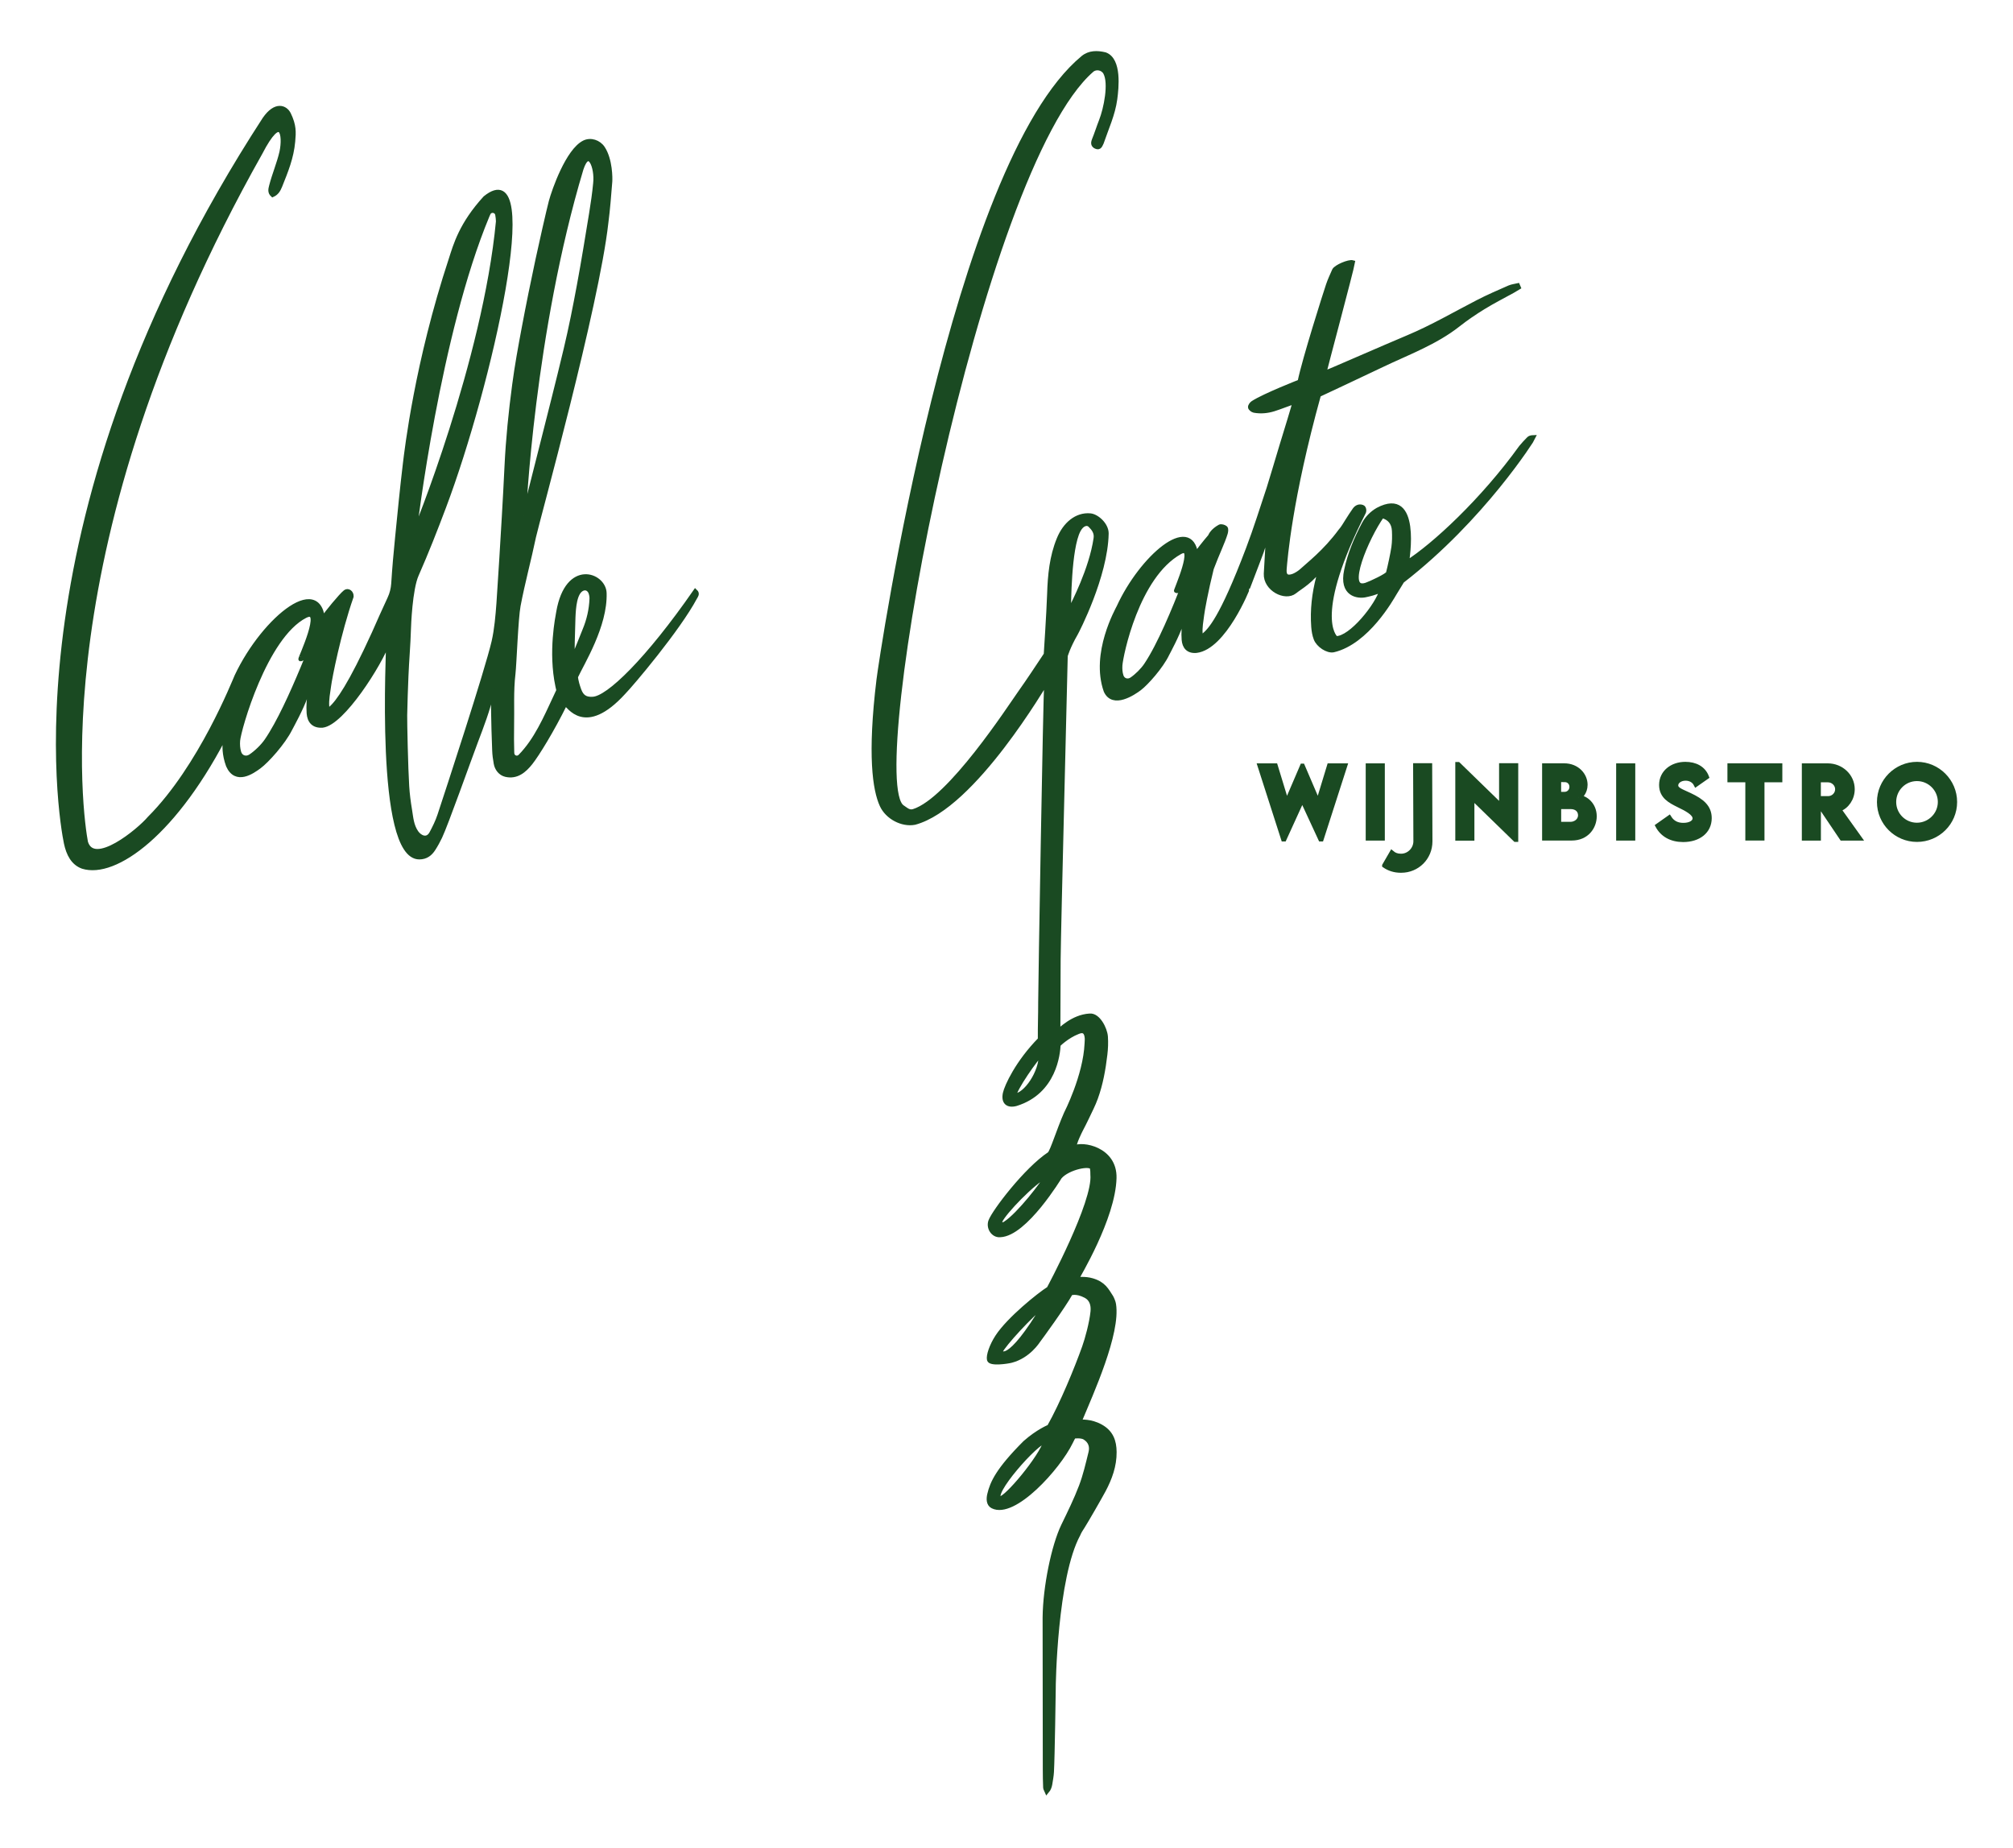
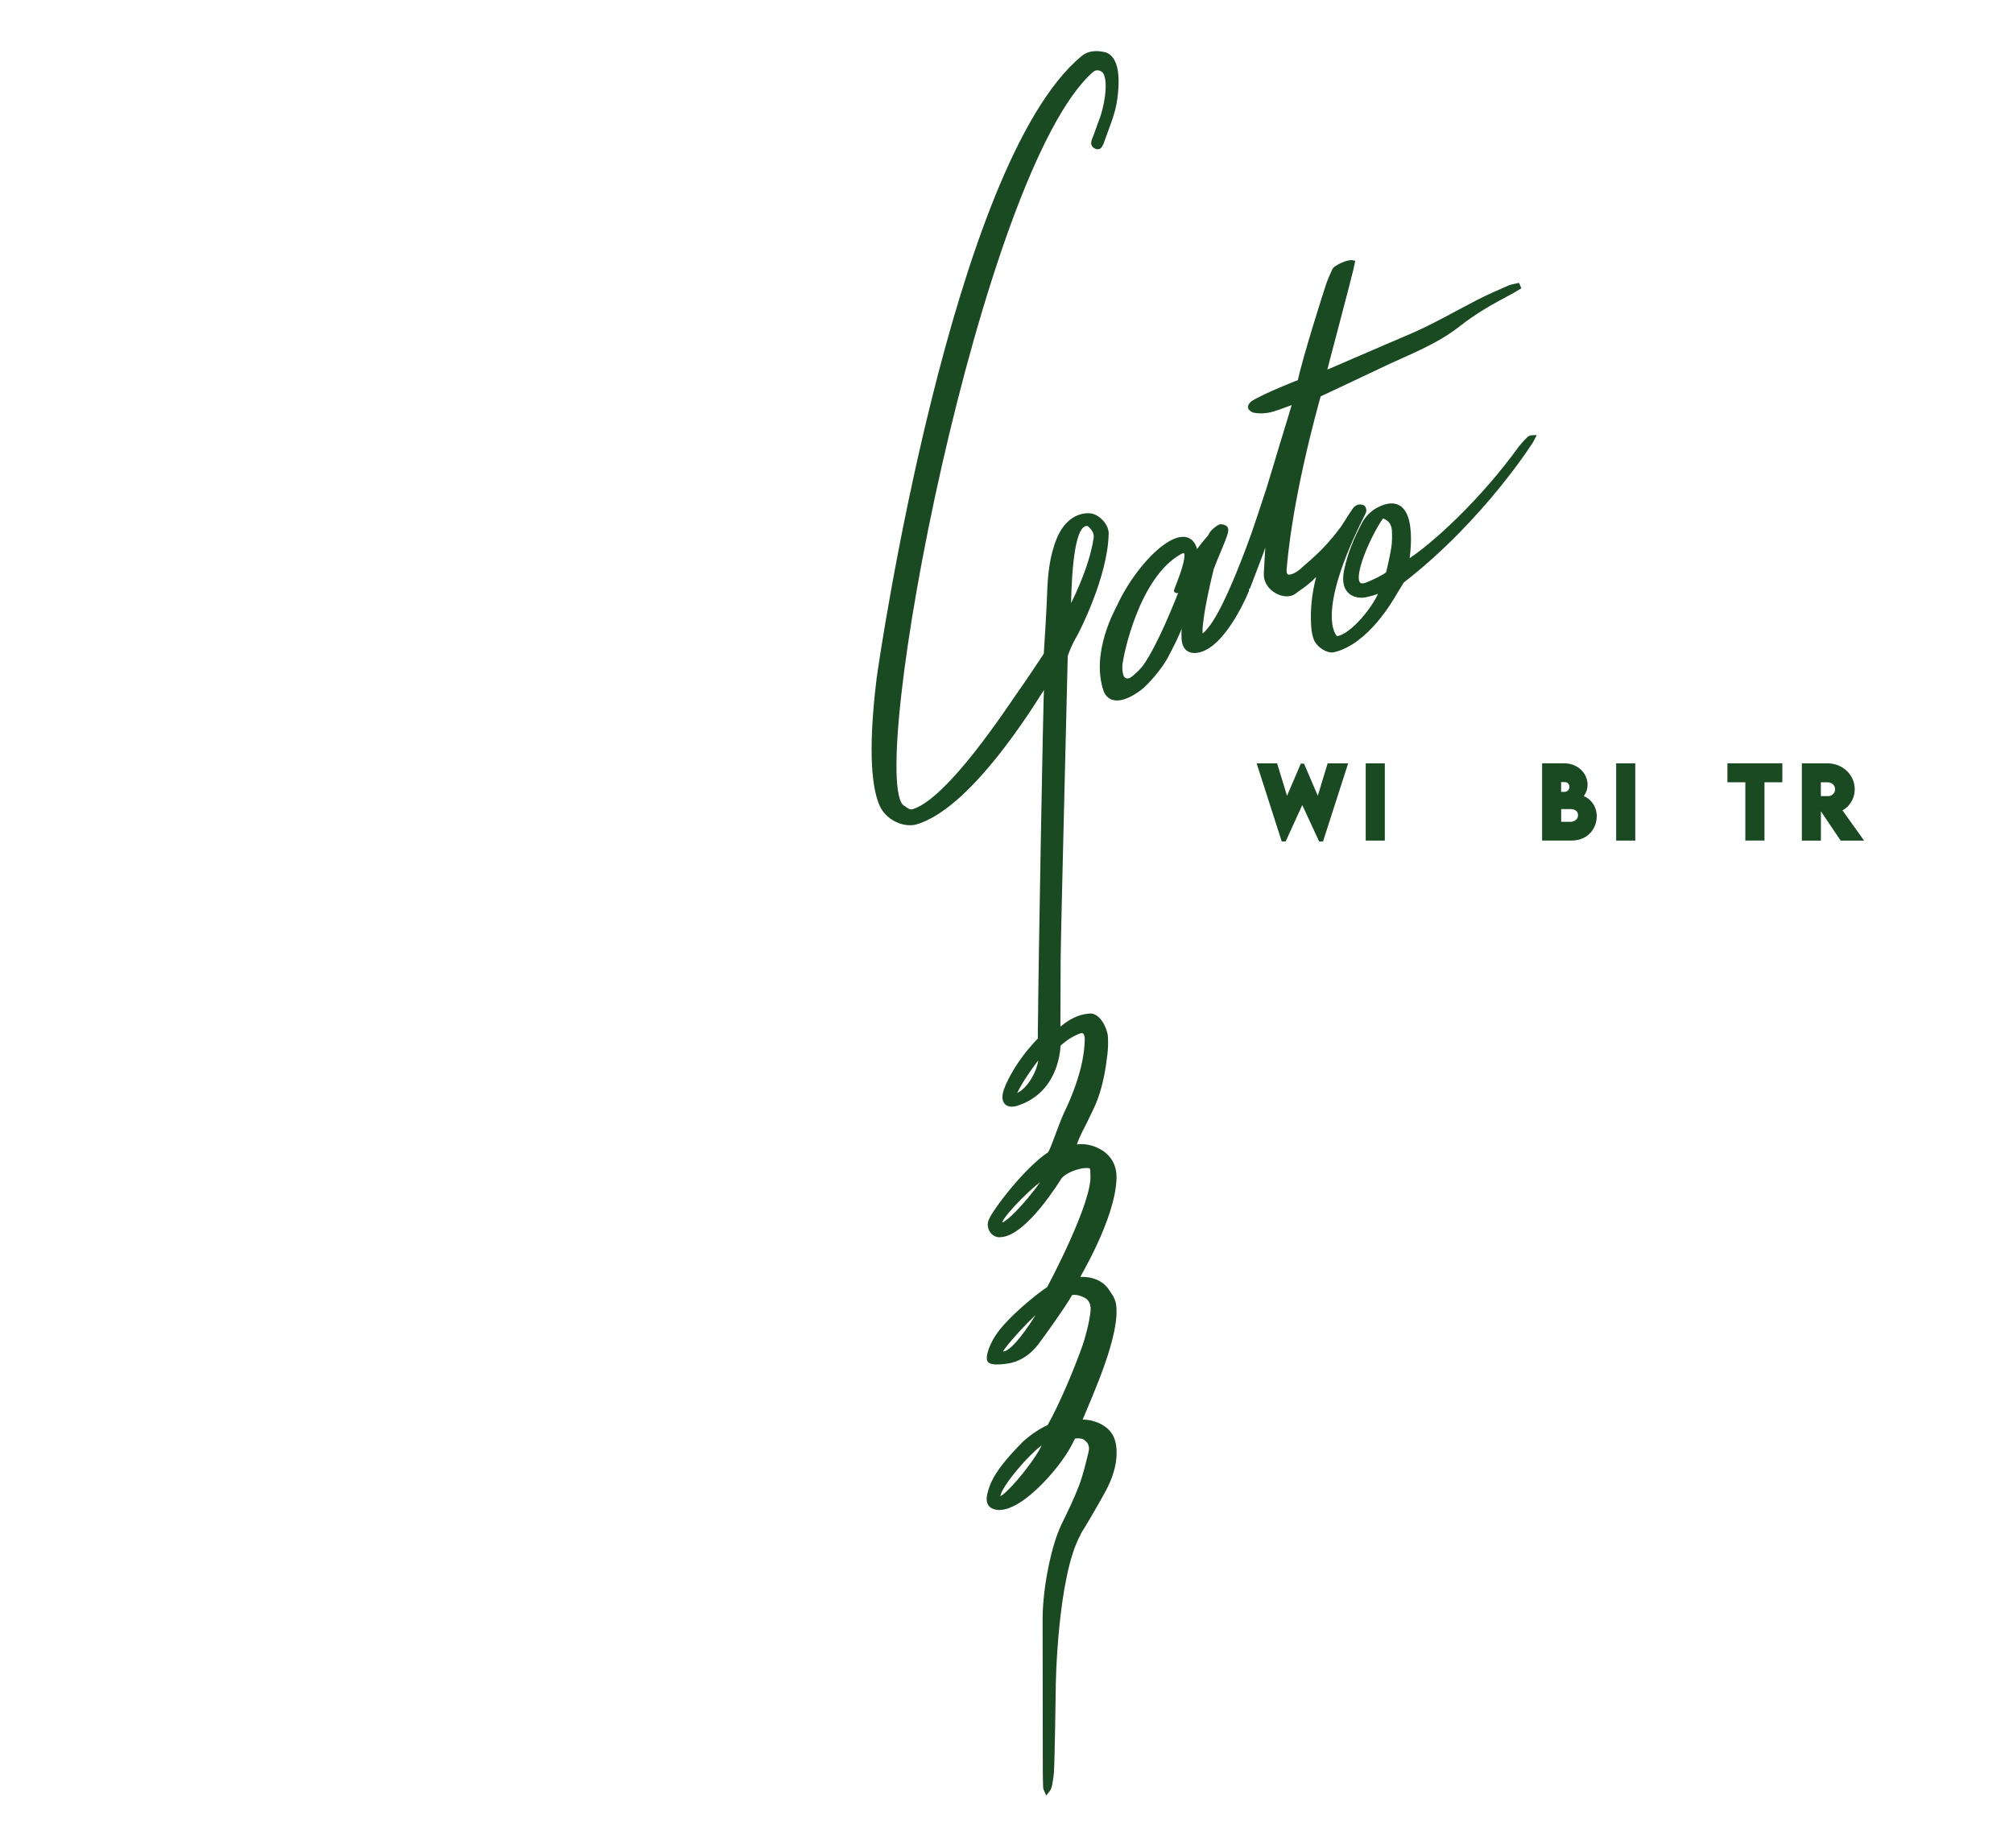
<svg xmlns="http://www.w3.org/2000/svg" id="Laag_1" x="0px" y="0px" viewBox="0 0 451 414" style="enable-background:new 0 0 451 414;" xml:space="preserve">
  <style type="text/css">	.st0{fill:#1A4A22;stroke:#1A4A22;stroke-miterlimit:10;}</style>
-   <path class="st0" d="M51.16,163.35c-11.77,23.48-25.47,33.04-32.63,30.79c-2.16-0.77-3.2-2.83-3.71-5.23 c-1.11-5.26-13.2-73.43,44.46-162.22c2.47-3.57,4.66-2.65,5.42-1.09c1.22,2.53,1.13,4.03,0.94,6.1c-0.32,3.61-1.57,6.63-2.91,9.98 c-0.38,0.94-0.81,1.59-1.65,1.97c-0.66-0.6-0.47-1.29-0.28-2.03c0.66-2.55,1.72-5.01,2.31-7.57c0.8-3.77,0-9.08-4.79,0.18 C8.66,122.37,18.27,183.69,19.21,188.68c1.77,5.86,11.98-2.6,14.27-5.32c11.5-11.5,19.02-30.72,19.57-31.9 c6.14-13.03,19.65-23.9,19.35-10.79c0,0.28-3.4,6.65-5.05,6.99c-0.2,0.04,5.51-11.98,1.02-9.68c-9.02,4.62-14.89,25.54-15.07,27.95 c-0.07,0.87-0.01,1.79,0.24,2.62c0.35,1.18,1.59,1.59,2.61,0.9c1.3-0.87,2.75-2.29,3.59-3.52c5.46-7.96,11.8-26.13,12.72-27.5 c0.71-1.07,3.92-5.02,4.92-5.8c0.59-0.45,1.4,0.13,1.35,1c-2.89,8.26-4.84,18.36-5.05,20.04c-0.19,1.51-0.54,3.03-0.41,4.66 c0.03,0.42,0.53,0.65,0.85,0.38c1.59-1.36,4.41-5.28,9.67-16.84c1.15-2.6,2.3-5.21,3.51-7.79c0.49-1.04,0.77-2.17,0.85-3.32 c0.22-3.46,0.52-6.91,0.87-10.36c0.55-5.51,1.08-11.01,1.74-16.5c0.38-3.09,2.61-22.59,10.28-45.83c1.02-3.16,2.28-7.81,7.67-13.71 c12.88-10.39,0.99,41.98-9.24,69.15c-1.93,5.13-3.93,10.23-6.14,15.24c-1.45,3.25-1.74,11.5-1.76,12.25 c-0.1,3.51-0.42,7.01-0.56,10.52c-0.12,2.89-0.22,5.79-0.28,8.7c-0.03,1.4,0.2,12.01,0.45,15.91c0.11,1.79,0.34,3.57,0.64,5.35 c0.29,1.77,0.38,3.46,1.45,5.02c0.8,1.15,2.46,1.95,3.42,0.17c0.69-1.29,1.33-2.59,1.81-4.03c1.79-5.41,10.62-32.32,12.14-38.91 c0.62-2.72,0.88-5.83,1.08-8.53c0.45-6.48,0.82-12.98,1.21-19.47c0.22-3.75,0.42-7.5,0.6-11.25c0.29-6.12,0.91-12.21,1.72-18.27 c0.56-4.26,1.34-8.49,2.13-12.71c0.96-5.12,2-10.23,3.09-15.32c0.56-2.67,2.53-11.37,2.98-13.03c0.68-2.53,3.77-11.36,7.42-13.2 c1.46-0.73,3.28-0.12,4.18,1.24c1.72,2.6,1.68,6.85,1.63,7.47c-0.25,3.09-0.48,6.17-0.88,9.24c-2.07,18.61-15.57,67.32-16.21,70.36 c-1.07,5.15-2.47,10.24-3.45,15.41c-0.55,2.88-0.9,13.12-1.15,15.25c-0.47,3.95-0.22,7.91-0.31,11.87 c-0.04,1.88-0.02,3.76,0.03,5.63c0,0.13,0.01,0.26,0.02,0.39c0.08,0.9,1.14,1.3,1.79,0.68c0.5-0.48,0.92-1,1.35-1.51 c3.12-3.78,5.2-8.96,7.28-13.31c0,0-0.11-0.42-0.21-0.92c-1.66-7.75,0.01-15.59,0.18-16.64c1.99-11.42,10.16-8.37,10.29-4.25 c0.24,7.32-5,15.68-6.41,18.75c0,0-0.04,0.78,0.71,2.9c0.55,1.55,1.4,2.18,3.03,2.09c3.48-0.02,12.46-8.84,23.05-24.1 c0.55,0.51,0.13,0.99-0.07,1.34c-3.78,7.1-14.22,19.45-16.03,21.29c-8.76,9.59-12.28,2.77-13.05,2.48 c-2.98,6.05-6.31,11.43-7.77,13.27c-1.4,1.77-3.13,3.24-5.56,2.67c-1.2-0.28-2-1.35-2.2-2.53c-0.17-0.95-0.31-1.92-0.34-2.88 c-0.12-3.11-0.22-6.21-0.26-9.33c-0.02-1.32,0.11-2.64-0.07-4.02c-0.1,0.17-0.25,0.33-0.29,0.51c-0.84,3.73-2.21,7.27-3.56,10.84 c-1.6,4.24-6.69,18.59-8.01,21.35c-0.44,0.92-0.93,1.82-1.48,2.67c-0.72,1.13-1.67,1.87-3.15,1.88c-9.55,0.04-6.81-47.03-6.96-48.4 c-1.93,5.26-10.29,18.36-14.74,18.89c-2.02,0.14-2.92-1.01-3.05-2.74c-0.12-1.64,0-3.34,0.3-4.96c0.5-2.63,0.19-2.42-1,1.06 c-0.94,2.76-3.21,6.85-3.48,7.37c-1.56,3.15-5.26,7.22-6.94,8.46c-1.55,1.15-5.2,3.73-6.95-0.21c-1.81-4.95,0.08-8.17,0.08-8.17 H51.16z M117.4,115.5c0.16-0.56,0.33-1.12,0.47-1.68c1.11-4.37,2.22-8.75,3.32-13.12c1.88-7.5,3.82-14.99,5.6-22.5 c1.13-4.75,2.08-9.55,2.97-14.36c0.99-5.33,1.85-10.69,2.73-16.05c0.36-2.23,0.69-4.46,0.9-6.7c0.42-3.66-1.49-8.33-3.17-3.23 C119.27,74.32,117.27,115.5,117.4,115.5z M92.8,119.51c0.14,0.02,15.86-38.75,18.81-69.91c0-0.5-0.08-1.01-0.16-1.51 c-0.19-1.05-1.62-1.24-2.05-0.26c-0.08,0.17-0.14,0.33-0.22,0.49C98.15,74.79,93.01,117.94,92.8,119.51L92.8,119.51z M128.29,147.74 c0.91-1.95,1.99-4.83,2.72-6.59c0.93-2.24,1.47-4.59,1.56-7.02c0.02-0.46-0.08-0.97-0.24-1.4c-0.29-0.73-1.02-1.22-1.88-0.82 c-1.7,0.79-1.92,4.19-2.02,6.39C128.34,140.82,128.15,147.31,128.29,147.74L128.29,147.74z" />
  <path class="st0" d="M245.13,31.36c-0.28,0.68-0.24,1.18,0.41,1.48c0.82,0.39,0.98-0.35,1.24-0.85c0-0.02,0.02-0.03,0.02-0.04 c1.1-3.23,2.56-6.33,3.02-9.76c0.33-2.46,1.03-8.81-2.24-9.98c-1.74-0.42-3.52-0.44-4.94,0.74 c-28.86,23.88-45.24,134.95-45.77,139.33c-2.05,16.92-0.87,24.69,0.72,28.13c1.22,2.65,4.51,4.41,7.33,3.88 c13.33-3.57,29.23-31.32,29.53-31.52c-0.26,3.79-1.35,68.31-1.35,71.69c0,3.28-0.1,5.13-0.08,8.41c-5.05,5.14-7.5,10.49-7.84,12.09 c-0.4,1.9,0.53,2.84,2.44,2.34c8.64-2.67,9.41-11.28,9.51-13.25c0,0,1.86-1.89,4.35-2.86c1.26-0.55,1.91-0.08,2.04,1.31 c0.04,0.43-0.02,0.86-0.03,1.29c-0.32,7.28-4.58,15.57-4.67,15.76c-1.66,3.78-3.02,8.33-3.68,8.98c-5.26,3.48-12.4,12.88-13.2,15.04 c-0.55,1.49,0.59,3.27,2.16,3.11c5.61-0.21,13.28-12.94,13.35-13.02c1.81-2.12,7.03-3.2,7.24-1.96c0.08,0.47,0.11,0.97,0.1,1.45 c0.61,6.2-9.8,25.56-9.8,25.56c-2.16,1.35-8.96,6.82-11.53,10.76c-1.33,2.04-2.05,4.26-1.84,5.15c0.24,1,4.04,0.43,4.94,0.2 c3.83-0.99,5.9-4.26,6.12-4.57c0.39-0.5,5.57-7.6,7.18-10.52c0,0,1.26-0.55,3.39,0.58c1.26,0.66,1.73,1.96,1.57,3.54 c-0.26,2.56-1.24,6.14-1.89,7.96c-1.68,4.71-4.93,12.67-7.86,17.85c0,0-2.49,0.98-5.42,3.57c-6.05,6.06-7.36,8.98-7.96,11.56 c-0.23,0.95-0.26,2.17,0.7,2.66c4.76,2.42,14.72-8.63,17.5-14.37c0.24-0.5,0.56-1.16,0.74-1.29c0,0,1.61-0.21,2.39,0.27 c1.28,0.78,1.68,1.98,1.35,3.34c-0.63,2.55-1.22,5.14-2.15,7.59c-1.14,3-2.57,5.9-3.98,8.81c-2.19,4.52-4.08,13.76-4.15,20.57 c0,0.32,0.04,33.53,0.04,33.95c0,1.4,0.02,2.78,0.08,4.18c0.01,0.27,0.23,0.54,0.34,0.81c0.45-0.53,0.61-1.07,0.71-1.61 c0.14-0.9,0.32-1.81,0.37-2.71c0.19-3.26,0.4-18.44,0.4-18.44c-0.03-0.88,0.34-25.21,5.53-34.79c0.25-0.64,0.66-1.22,1.03-1.81 c0.75-1.17,3.84-6.54,4.65-8.06c1.43-2.69,2.46-5.5,2.43-8.59c-0.02-2.41-0.71-4.41-3.08-5.72c-2.22-1.24-4.4-1.03-4.78-1.06 c2.77-6.62,8.75-19.81,7.73-26.31c-0.05-0.42-0.39-1.26-0.6-1.61c-1.03-1.59-1.67-2.97-4.24-3.73c-1.64-0.49-3.19-0.2-3.49-0.33 c0.15-0.43,8.21-13.63,8.44-22.61c0.18-6.56-7.27-7.84-9.02-6.78c0.05-1.19,1.32-3.66,1.51-4.04c0.47-0.91,0.94-1.81,1.37-2.73 c0.68-1.45,1.44-2.89,1.98-4.4c1.14-3.15,1.72-6.42,2.11-9.74c0.16-1.32,0.21-2.67,0.12-3.99c-0.13-1.76-1.71-4.87-3.58-4.68 c-3.88,0.23-6.61,3.28-7.07,3.46c0.02-0.82,0.02-11.45,0.06-16.12c0.05-6.61,1.59-66.65,1.59-67.98c0,0,0.54-1.98,2.29-5 c0.27-0.46,6.69-12.83,6.88-22.39c0.03-1.96-2.13-3.89-3.61-4.03c-3.06-0.29-5.68,1.92-7.04,5.27c-1.61,3.92-2.01,8.09-2.14,12.3 c-0.14,4.24-0.76,13.55-0.76,13.55c-1.75,2.64-3.94,5.95-5.78,8.54c-2.39,3.37-15.78,24.04-23.87,26.58 c-1.07,0.3-1.61-0.31-2.52-0.91c-9.04-5.92,17.13-143.15,42.44-165.13c0.92-0.8,2.45-0.51,3.04,0.56c1.3,2.37,0.11,8.13-0.93,10.77 c-0.57,1.45-1.03,2.94-1.62,4.38L245.13,31.36z M227.24,245.5c-0.21-1.19,5.2-8.93,5.96-9.25 C233.38,240.12,229.8,245.46,227.24,245.5z M225.32,274.05c-0.63,0.55-1.55,0.18-1.21-0.55c0.88-1.91,7.22-8.59,10.55-10.31 C233.84,265.04,228.21,272.18,225.32,274.05L225.32,274.05z M224.16,302.75c0.64-1.47,6.87-8.33,9.97-10.59 C225.66,306.4,224.07,302.97,224.16,302.75z M224.06,335.71c-2.62-0.55,8.35-13.04,10.27-12.89 C233.23,326.57,225.35,335.9,224.06,335.71z M241.62,118.8c0.82-1.57,2-1.74,2.6-1.16c0.81,0.79,1.48,1.67,1.29,2.96 c-1.02,7.01-5.05,14.62-5.74,16.05c-0.08,0.14-0.34,0.51-0.34-0.07C239.5,135.61,239.45,122.92,241.62,118.8L241.62,118.8z" />
  <path class="st0" d="M282.23,171.52h3.53l2.51,8.22l3.5-8.16h0.06l3.49,8.15l2.5-8.21h3.54l-5.31,16.5h-0.19l-4.1-8.86l-4.04,8.86 h-0.19L282.23,171.52z" />
  <path class="st0" d="M306.48,171.52h3.28v16.3h-3.28V171.52z" />
-   <path class="st0" d="M310.16,193.9l1.66-2.87c0.56,0.48,1.19,0.73,2.02,0.73h0.07c1.8,0,3.25-1.53,3.25-3.29l-0.06-16.98h3.27 l0.06,17.01c0,3.67-2.89,6.53-6.5,6.53h-0.11c-1.38,0-2.6-0.39-3.66-1.12L310.16,193.9z" />
-   <path class="st0" d="M339.65,171.48v16.64h-0.15l-9.67-9.41v9.13h-3.28v-16.62h0.16l9.65,9.39v-9.13L339.65,171.48L339.65,171.48z" />
  <path class="st0" d="M357.24,182.87c0,2.4-1.73,4.94-5.09,4.94H346v-16.3h4.45c2.89,0,4.74,2.12,4.74,4.31c0,1.73-1.14,2.8-1.54,2.8 C355.21,178.63,357.24,180.25,357.24,182.87z M349.26,174.71v3.19h1.32c0.78,0,1.54-0.66,1.54-1.61s-0.72-1.56-1.48-1.56 L349.26,174.71L349.26,174.71z M354.05,182.64c0-0.94-0.65-1.88-2.2-1.88h-2.58v3.86h2.59 C352.91,184.62,354.05,183.89,354.05,182.64L354.05,182.64z" />
  <path class="st0" d="M362.59,171.52h3.28v16.3h-3.28V171.52z" />
-   <path class="st0" d="M371.37,185.01l2.61-1.84c0.72,1.15,1.76,1.68,3.16,1.68c1.54,0,2.57-0.63,2.57-1.5c0-1.19-1.95-2.14-3.66-2.98 c-1.83-0.91-3.84-1.91-3.84-4.51c0-2.82,2.39-4.68,5.38-4.68c2.22,0,4.06,0.92,4.8,2.89l-2.41,1.69c-0.49-0.97-1.43-1.36-2.34-1.36 c-1.22,0-2.14,0.71-2.14,1.55c0,0.97,1.24,1.3,3.1,2.19c2.7,1.27,4.4,2.65,4.4,5.15c0,2.97-2.43,4.86-5.91,4.86 C374.43,188.14,372.46,187.03,371.37,185.01L371.37,185.01z" />
  <path class="st0" d="M398.82,174.76h-4v13.05h-3.29v-13.05h-4.01v-3.25h11.3V174.76z" />
  <path class="st0" d="M412.65,187.82l-5.19-7.7v7.7h-3.27v-16.3h5.31c3.04,0,5.54,2.35,5.54,5.28c0,2.09-1.26,3.92-3.01,4.54 l4.63,6.48L412.65,187.82L412.65,187.82z M407.45,178.86h2.1c1.11,0.02,2.1-0.88,2.1-2.04c0-1.16-1-2.05-2.1-2.05h-2.1V178.86z" />
-   <path class="st0" d="M421.02,179.68c0-4.68,3.81-8.5,8.47-8.5s8.49,3.82,8.49,8.5c0,4.68-3.82,8.44-8.49,8.44 S421.02,184.33,421.02,179.68z M434.66,179.67c0-2.85-2.32-5.18-5.18-5.18c-2.86,0-5.15,2.32-5.15,5.18c0,2.86,2.31,5.15,5.15,5.15 C432.32,184.81,434.66,182.5,434.66,179.67z" />
  <path class="st0" d="M342.52,98.31c-0.61,0.61-1.19,1.24-1.74,1.9c-8.54,11.87-19.52,22.04-25.61,25.88 c0.13-0.78,2.79-16.78-6.47-11.88c-1.34,0.77-2.42,1.88-3.11,3.18c-1.73,3.28-3.18,6.68-3.94,10.34c-1.21,5.56,2.68,5.91,4.18,5.6 c0.82-0.18,2.31-0.46,3.78-1.24c-0.92,3.47-6.93,10.99-10.29,10.92c-0.49-0.4-5.41-5.41,6.24-28.32c0.11-0.27,0.04-0.78-0.14-0.96 c-0.21-0.2-0.69-0.26-1-0.19c-0.34,0.08-0.69,0.34-0.89,0.63c-0.6,0.82-1.13,1.7-1.68,2.55c-0.5,0.76-0.92,1.57-1.53,2.24 c-3.47,4.72-7.3,7.6-8.62,8.85c-0.45,0.43-1.3,0.98-1.89,1.21c-1.49,0.56-2.18,0.03-2.04-1.55c0.18-2.09,1.19-15.61,7.69-39.02 c0,0,10.41-4.87,14.09-6.64c5.84-2.8,11.98-5.01,17.16-9.09c1.79-1.41,3.69-2.7,5.63-3.89c2.14-1.32,4.4-2.46,6.6-3.68 c0.43-0.24,0.85-0.5,1.28-0.76c-0.06-0.14-0.12-0.29-0.18-0.43c-0.64,0.15-1.31,0.21-1.9,0.47c-2.36,1.04-4.74,2.06-7.02,3.24 c-5.2,2.68-10.25,5.64-15.67,7.91c-5.74,2.41-18.15,7.86-18.8,8.06c0.07-0.48,6.14-23.13,6.42-24.84c-0.84-0.25-3.78,0.99-4.14,1.78 c-0.47,1.08-0.98,2.14-1.35,3.25c-0.64,1.88-5.33,16.63-6.37,21.69c0,0-7.89,3.08-10.48,4.75c-0.31,0.2-0.66,0.66-0.62,0.97 c0.03,0.28,0.52,0.66,0.87,0.73c1.49,0.27,2.97,0.13,4.41-0.32c1.37-0.43,3.19-1.16,4.7-1.68c-0.02,0.45-2.04,6.89-2.89,9.71 c-0.72,2.36-2.64,8.85-2.93,9.7c-1.51,4.53-2.93,9.1-4.63,13.57c-6.02,15.9-8.59,18.23-9.92,19.39c-0.29,0.25-0.73,0.05-0.77-0.33 c-0.13-1.47,0.17-2.84,0.33-4.21c0.12-1.02,0.91-5.41,2.16-10.43c1.31-3.49,2.52-5.9,3.13-7.92c0.11-0.37,0.18-0.98-0.02-1.16 c-0.3-0.26-0.97-0.45-1.27-0.28c-0.67,0.37-1.35,0.89-1.79,1.5c-0.15,0.21-0.27,0.44-0.38,0.67c-1.17,1.35-2.62,3.21-3.05,3.87 c-0.03,0.05-0.08,0.13-0.12,0.22c-1.12-8.87-12.16,0.58-17.28,11.71c-0.25,0.55-5.87,10.38-2.89,18.8c1.61,3.53,6.16,0.48,7.54-0.57 c1.5-1.14,4.82-4.83,6.19-7.7c0.24-0.47,2.25-4.17,3.08-6.68c1.04-3.15,1.32-3.35,0.9-0.97c-0.26,1.46-0.35,3-0.24,4.47 c0.13,1.56,0.96,2.6,2.77,2.45c6.25-0.72,11.58-14.01,11.55-14.09c1.35-3.56,2.82-7.34,3.07-8.07c0.47-1.37,0.9-2.77,1.35-4.15 c0.25,0.45-0.22,6.43-0.34,9.06c-0.15,3.4,4.31,5.71,6.43,3.99c1.32-1.08,3.78-2.26,6.3-5.95c-0.08,0.5-0.92,2.44-0.98,2.69 c-0.96,3.67-1.4,7.38-1.12,11.17c0.07,0.9,0.22,1.83,0.54,2.66c0.55,1.46,2.62,2.82,3.94,2.55c7.54-1.77,13.01-11.59,13.67-12.69 c0.5-0.82,1.71-2.79,1.71-2.79c18.06-13.98,29.29-31.83,29.43-32.18C343.03,98,342.73,98.1,342.52,98.31L342.52,98.31z  M263.5,132.45c0.51-0.11,1.19-0.84,1.86-1.77c-2.25,5.75-5.55,13.81-8.58,18.31c-0.75,1.12-2.04,2.41-3.21,3.21 c-0.91,0.62-2.04,0.26-2.36-0.79c-0.24-0.74-0.29-1.58-0.24-2.36c0.15-2.17,3.72-19.96,13.36-25.34 C268.3,121.49,263.31,132.49,263.5,132.45L263.5,132.45z M312.23,122.59c-0.25,1.64-0.8,4.17-1.21,5.79 c-0.08,0.53-4.04,2.37-4.96,2.67c-5.15,1.65,0.2-10.76,3.58-15.49c1.67,0.44,2.62,1.55,2.71,3.35 C312.41,120.12,312.4,121.38,312.23,122.59L312.23,122.59z" />
</svg>